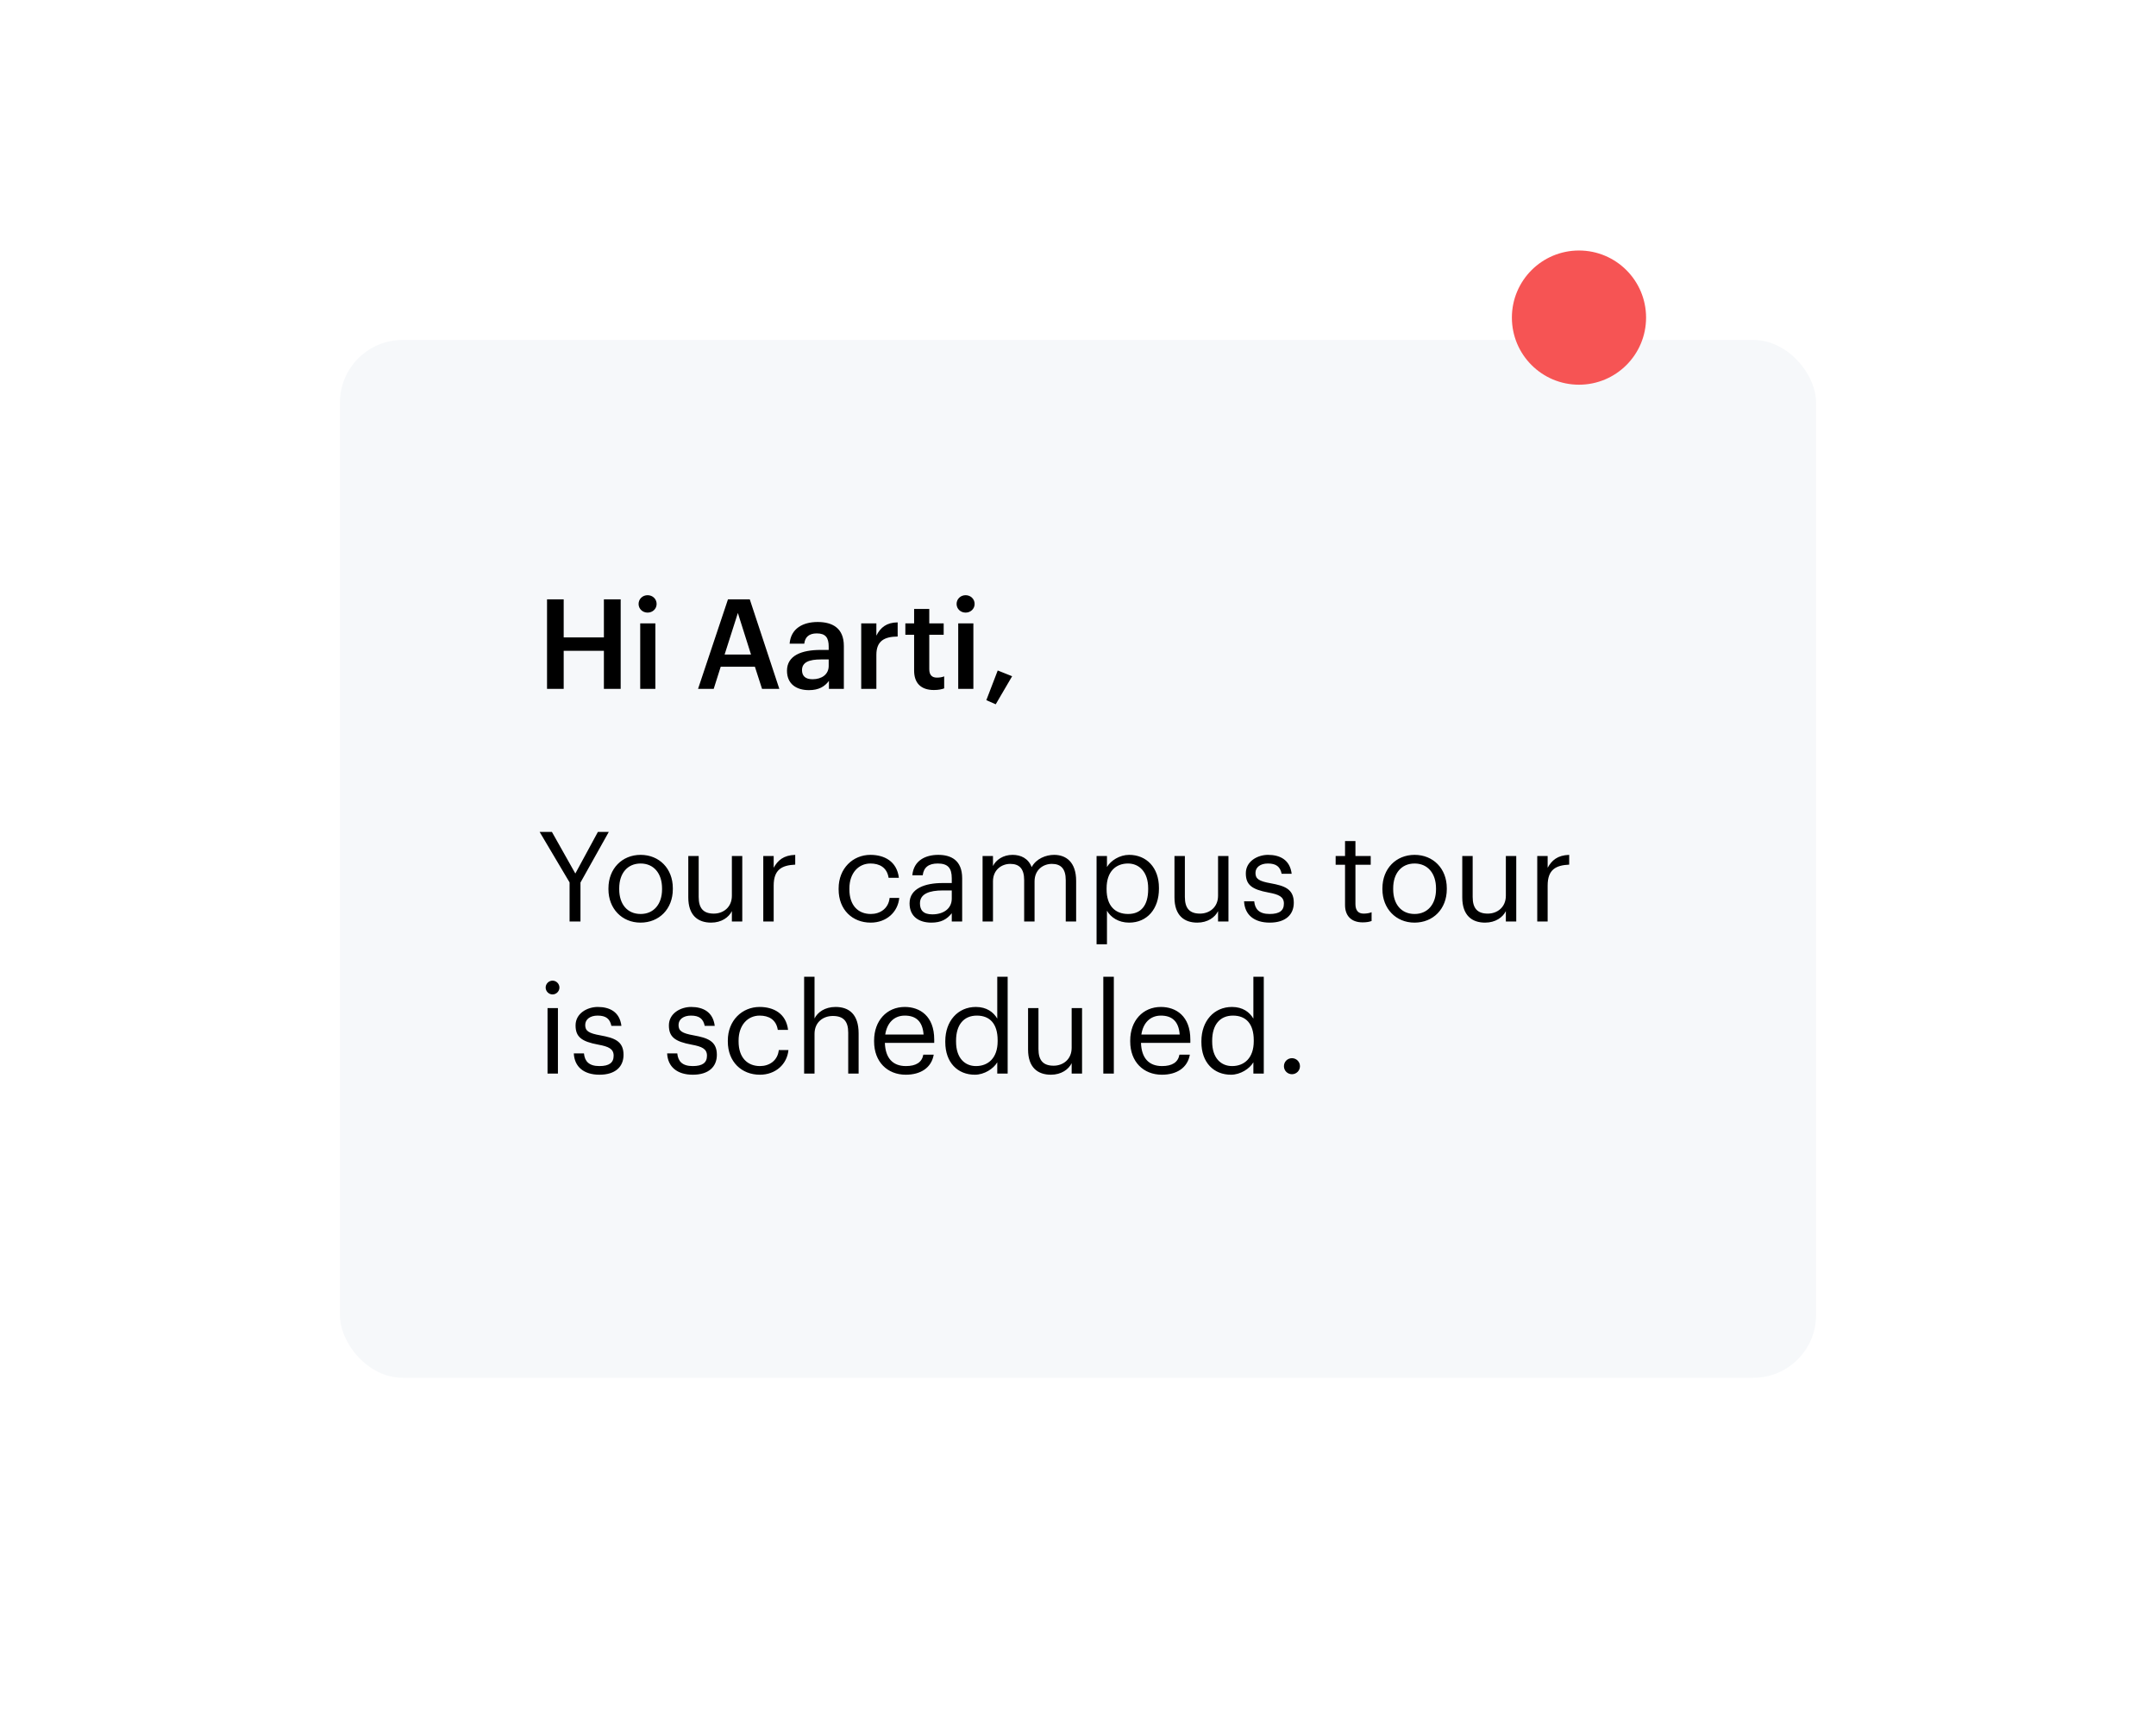
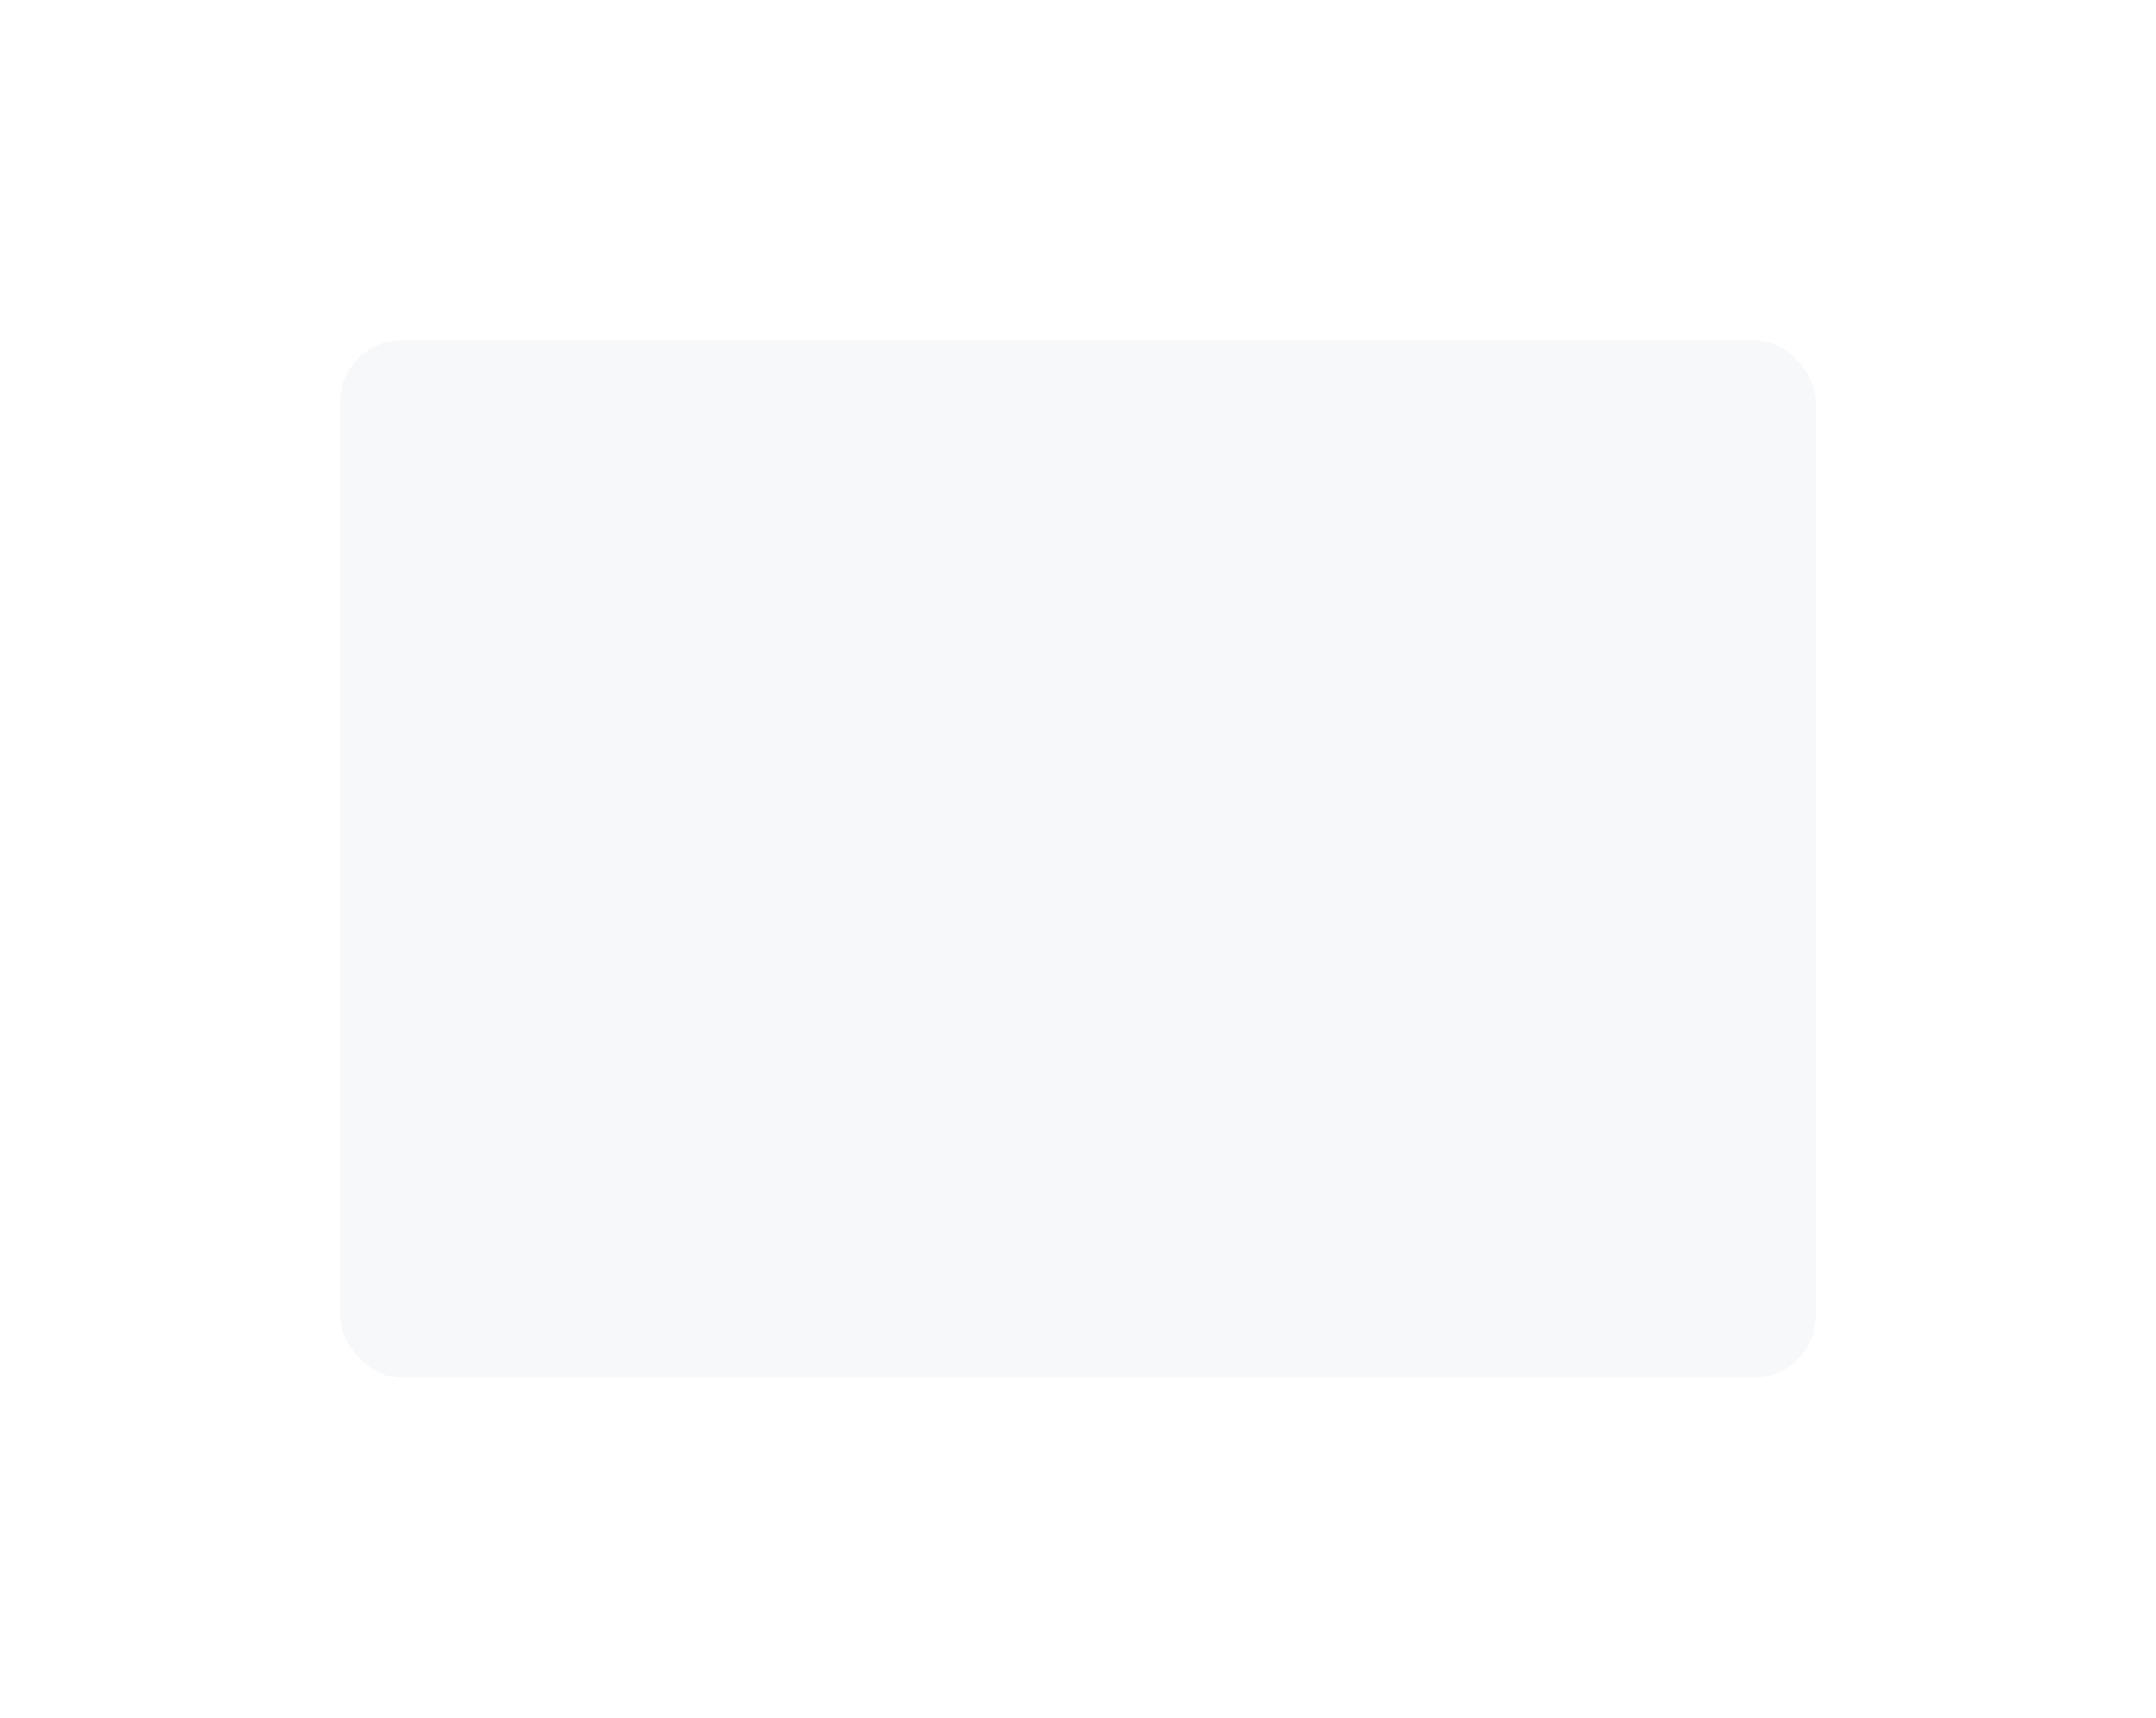
<svg xmlns="http://www.w3.org/2000/svg" width="241" height="192" viewBox="0 0 241 192" fill="none">
  <g filter="url(#filter0_d_25_188)">
    <rect x="38" y="34" width="165" height="116" rx="7" fill="#F6F8FA" />
  </g>
-   <path d="M61.148 77V66.99H63.01V71.246H67.504V66.99H69.38V77H67.504V72.744H63.01V77H61.148ZM71.564 77V69.678H73.258V77H71.564ZM72.39 68.474C71.83 68.474 71.382 68.054 71.382 67.508C71.382 66.948 71.83 66.528 72.39 66.528C72.95 66.528 73.398 66.948 73.398 67.508C73.398 68.054 72.95 68.474 72.39 68.474ZM78.028 77L81.374 66.99H83.81L87.114 77H85.182L84.384 74.522H80.562L79.778 77H78.028ZM82.48 68.516L80.996 73.164H83.95L82.48 68.516ZM90.42 77.14C89.076 77.14 87.97 76.496 87.97 74.97C87.97 73.262 89.622 72.646 91.722 72.646H92.632V72.268C92.632 71.288 92.296 70.798 91.302 70.798C90.42 70.798 89.986 71.218 89.902 71.946H88.264C88.404 70.238 89.762 69.524 91.4 69.524C93.038 69.524 94.326 70.196 94.326 72.198V77H92.66V76.104C92.184 76.734 91.54 77.14 90.42 77.14ZM90.826 75.922C91.862 75.922 92.632 75.376 92.632 74.438V73.71H91.764C90.476 73.71 89.65 74.004 89.65 74.9C89.65 75.516 89.986 75.922 90.826 75.922ZM96.268 77V69.678H97.962V71.05C98.424 70.126 99.11 69.58 100.342 69.566V71.148C98.858 71.162 97.962 71.638 97.962 73.192V77H96.268ZM104.393 77.126C102.937 77.126 102.181 76.342 102.181 74.956V70.952H101.201V69.678H102.181V68.068H103.875V69.678H105.485V70.952H103.875V74.802C103.875 75.446 104.183 75.74 104.715 75.74C105.051 75.74 105.303 75.698 105.541 75.6V76.944C105.275 77.042 104.911 77.126 104.393 77.126ZM107.111 77V69.678H108.805V77H107.111ZM107.937 68.474C107.377 68.474 106.929 68.054 106.929 67.508C106.929 66.948 107.377 66.528 107.937 66.528C108.497 66.528 108.945 66.948 108.945 67.508C108.945 68.054 108.497 68.474 107.937 68.474ZM111.303 78.722L110.253 78.26L111.527 74.942L113.137 75.586L111.303 78.722ZM63.668 103V98.632L60.322 92.99H61.694L64.312 97.638L66.832 92.99H68.05L64.886 98.646V103H63.668ZM71.611 102.16C73.081 102.16 74.005 101.054 74.005 99.402V99.304C74.005 97.61 73.067 96.518 71.611 96.518C70.141 96.518 69.217 97.61 69.217 99.29V99.402C69.217 101.068 70.127 102.16 71.611 102.16ZM71.597 103.126C69.511 103.126 68.013 101.544 68.013 99.402V99.29C68.013 97.092 69.539 95.552 71.611 95.552C73.683 95.552 75.209 97.078 75.209 99.276V99.388C75.209 101.6 73.683 103.126 71.597 103.126ZM79.486 103.126C78.03 103.126 76.938 102.328 76.938 100.312V95.678H78.1V100.256C78.1 101.544 78.646 102.118 79.794 102.118C80.83 102.118 81.81 101.432 81.81 100.116V95.678H82.972V103H81.81V101.838C81.474 102.524 80.662 103.126 79.486 103.126ZM85.32 103V95.678H86.483V96.994C86.945 96.168 87.575 95.594 88.891 95.552V96.644C87.421 96.714 86.483 97.176 86.483 98.982V103H85.32ZM97.327 103.126C95.283 103.126 93.743 101.684 93.743 99.416V99.304C93.743 97.064 95.339 95.552 97.299 95.552C98.825 95.552 100.253 96.252 100.477 98.114H99.329C99.147 96.952 98.307 96.518 97.299 96.518C95.969 96.518 94.947 97.582 94.947 99.304V99.416C94.947 101.208 95.927 102.16 97.341 102.16C98.377 102.16 99.315 101.558 99.441 100.368H100.519C100.365 101.95 99.091 103.126 97.327 103.126ZM104.108 103.126C102.75 103.126 101.672 102.468 101.672 100.97C101.672 99.276 103.464 98.702 105.34 98.702H106.39V98.17C106.39 97.008 105.942 96.518 104.822 96.518C103.814 96.518 103.254 96.938 103.142 97.834H101.98C102.134 96.168 103.464 95.552 104.878 95.552C106.278 95.552 107.552 96.126 107.552 98.17V103H106.39V102.076C105.844 102.762 105.186 103.126 104.108 103.126ZM104.22 102.202C105.452 102.202 106.39 101.572 106.39 100.438V99.528H105.382C103.912 99.528 102.834 99.892 102.834 100.97C102.834 101.726 103.198 102.202 104.22 102.202ZM109.834 103V95.678H110.996V96.798C111.332 96.112 112.13 95.552 113.18 95.552C114.118 95.552 114.944 95.944 115.322 96.924C115.826 95.972 116.918 95.552 117.828 95.552C119.144 95.552 120.292 96.336 120.292 98.464V103H119.13V98.38C119.13 97.092 118.584 96.56 117.576 96.56C116.624 96.56 115.644 97.204 115.644 98.52V103H114.482V98.38C114.482 97.092 113.936 96.56 112.928 96.56C111.976 96.56 110.996 97.204 110.996 98.52V103H109.834ZM122.576 105.548V95.678H123.738V96.91C124.158 96.196 125.152 95.552 126.216 95.552C128.134 95.552 129.548 96.952 129.548 99.234V99.346C129.548 101.586 128.232 103.126 126.216 103.126C125.012 103.126 124.158 102.524 123.738 101.796V105.548H122.576ZM126.104 102.16C127.56 102.16 128.344 101.18 128.344 99.402V99.29C128.344 97.442 127.322 96.518 126.09 96.518C124.732 96.518 123.696 97.414 123.696 99.29V99.402C123.696 101.278 124.676 102.16 126.104 102.16ZM133.832 103.126C132.376 103.126 131.284 102.328 131.284 100.312V95.678H132.446V100.256C132.446 101.544 132.992 102.118 134.14 102.118C135.176 102.118 136.156 101.432 136.156 100.116V95.678H137.318V103H136.156V101.838C135.82 102.524 135.008 103.126 133.832 103.126ZM141.934 103.126C140.184 103.126 139.134 102.244 139.064 100.746H140.198C140.282 101.614 140.744 102.16 141.92 102.16C143.026 102.16 143.516 101.782 143.516 100.998C143.516 100.228 142.942 99.976 141.808 99.766C139.904 99.416 139.26 98.884 139.26 97.61C139.26 96.252 140.59 95.552 141.738 95.552C143.054 95.552 144.188 96.084 144.384 97.666H143.264C143.096 96.868 142.648 96.518 141.724 96.518C140.884 96.518 140.338 96.938 140.338 97.568C140.338 98.226 140.702 98.492 142.046 98.73C143.558 99.01 144.622 99.346 144.622 100.9C144.622 102.23 143.712 103.126 141.934 103.126ZM152.324 103.098C150.994 103.098 150.35 102.314 150.35 101.166V96.658H149.3V95.678H150.35V94.012H151.512V95.678H153.22V96.658H151.512V101.054C151.512 101.768 151.834 102.118 152.422 102.118C152.786 102.118 153.066 102.062 153.318 101.964V102.944C153.08 103.028 152.8 103.098 152.324 103.098ZM158.126 102.16C159.596 102.16 160.52 101.054 160.52 99.402V99.304C160.52 97.61 159.582 96.518 158.126 96.518C156.656 96.518 155.732 97.61 155.732 99.29V99.402C155.732 101.068 156.642 102.16 158.126 102.16ZM158.112 103.126C156.026 103.126 154.528 101.544 154.528 99.402V99.29C154.528 97.092 156.054 95.552 158.126 95.552C160.198 95.552 161.724 97.078 161.724 99.276V99.388C161.724 101.6 160.198 103.126 158.112 103.126ZM166.002 103.126C164.546 103.126 163.454 102.328 163.454 100.312V95.678H164.616V100.256C164.616 101.544 165.162 102.118 166.31 102.118C167.346 102.118 168.326 101.432 168.326 100.116V95.678H169.488V103H168.326V101.838C167.99 102.524 167.178 103.126 166.002 103.126ZM171.836 103V95.678H172.998V96.994C173.46 96.168 174.09 95.594 175.406 95.552V96.644C173.936 96.714 172.998 97.176 172.998 98.982V103H171.836ZM61.204 120V112.678H62.366V120H61.204ZM61.764 111.152C61.344 111.152 60.994 110.802 60.994 110.382C60.994 109.962 61.344 109.612 61.764 109.612C62.184 109.612 62.534 109.962 62.534 110.382C62.534 110.802 62.184 111.152 61.764 111.152ZM67.012 120.126C65.262 120.126 64.212 119.244 64.142 117.746H65.276C65.36 118.614 65.822 119.16 66.998 119.16C68.104 119.16 68.594 118.782 68.594 117.998C68.594 117.228 68.02 116.976 66.886 116.766C64.982 116.416 64.338 115.884 64.338 114.61C64.338 113.252 65.668 112.552 66.816 112.552C68.132 112.552 69.266 113.084 69.462 114.666H68.342C68.174 113.868 67.726 113.518 66.802 113.518C65.962 113.518 65.416 113.938 65.416 114.568C65.416 115.226 65.78 115.492 67.124 115.73C68.636 116.01 69.7 116.346 69.7 117.9C69.7 119.23 68.79 120.126 67.012 120.126ZM77.444 120.126C75.694 120.126 74.644 119.244 74.574 117.746H75.708C75.792 118.614 76.254 119.16 77.43 119.16C78.536 119.16 79.026 118.782 79.026 117.998C79.026 117.228 78.452 116.976 77.318 116.766C75.414 116.416 74.77 115.884 74.77 114.61C74.77 113.252 76.1 112.552 77.248 112.552C78.564 112.552 79.698 113.084 79.894 114.666H78.774C78.606 113.868 78.158 113.518 77.234 113.518C76.394 113.518 75.848 113.938 75.848 114.568C75.848 115.226 76.212 115.492 77.556 115.73C79.068 116.01 80.132 116.346 80.132 117.9C80.132 119.23 79.222 120.126 77.444 120.126ZM84.941 120.126C82.897 120.126 81.357 118.684 81.357 116.416V116.304C81.357 114.064 82.953 112.552 84.913 112.552C86.439 112.552 87.867 113.252 88.091 115.114H86.943C86.761 113.952 85.921 113.518 84.913 113.518C83.583 113.518 82.561 114.582 82.561 116.304V116.416C82.561 118.208 83.541 119.16 84.955 119.16C85.991 119.16 86.929 118.558 87.055 117.368H88.133C87.979 118.95 86.705 120.126 84.941 120.126ZM89.887 120V109.178H91.049V113.84C91.385 113.154 92.197 112.552 93.401 112.552C94.913 112.552 95.977 113.378 95.977 115.506V120H94.815V115.422C94.815 114.134 94.269 113.56 93.093 113.56C92.015 113.56 91.049 114.246 91.049 115.562V120H89.887ZM101.25 120.126C99.178 120.126 97.708 118.67 97.708 116.416V116.304C97.708 114.092 99.122 112.552 101.138 112.552C102.832 112.552 104.428 113.574 104.428 116.192V116.57H98.912C98.968 118.236 99.766 119.16 101.264 119.16C102.398 119.16 103.056 118.74 103.21 117.886H104.372C104.12 119.356 102.902 120.126 101.25 120.126ZM98.954 115.632H103.238C103.126 114.12 102.342 113.518 101.138 113.518C99.948 113.518 99.15 114.33 98.954 115.632ZM108.969 120.126C107.051 120.126 105.665 118.768 105.665 116.486V116.374C105.665 114.134 107.065 112.552 109.081 112.552C110.299 112.552 111.055 113.14 111.475 113.854V109.178H112.637V120H111.475V118.74C111.055 119.454 110.033 120.126 108.969 120.126ZM109.095 119.16C110.453 119.16 111.517 118.264 111.517 116.388V116.276C111.517 114.4 110.621 113.518 109.193 113.518C107.737 113.518 106.869 114.54 106.869 116.318V116.43C106.869 118.278 107.863 119.16 109.095 119.16ZM117.467 120.126C116.011 120.126 114.919 119.328 114.919 117.312V112.678H116.081V117.256C116.081 118.544 116.627 119.118 117.775 119.118C118.811 119.118 119.791 118.432 119.791 117.116V112.678H120.953V120H119.791V118.838C119.455 119.524 118.643 120.126 117.467 120.126ZM123.329 120V109.178H124.505V120H123.329ZM129.879 120.126C127.807 120.126 126.337 118.67 126.337 116.416V116.304C126.337 114.092 127.751 112.552 129.767 112.552C131.461 112.552 133.057 113.574 133.057 116.192V116.57H127.541C127.597 118.236 128.395 119.16 129.893 119.16C131.027 119.16 131.685 118.74 131.839 117.886H133.001C132.749 119.356 131.531 120.126 129.879 120.126ZM127.583 115.632H131.867C131.755 114.12 130.971 113.518 129.767 113.518C128.577 113.518 127.779 114.33 127.583 115.632ZM137.598 120.126C135.68 120.126 134.294 118.768 134.294 116.486V116.374C134.294 114.134 135.694 112.552 137.71 112.552C138.928 112.552 139.684 113.14 140.104 113.854V109.178H141.266V120H140.104V118.74C139.684 119.454 138.662 120.126 137.598 120.126ZM137.724 119.16C139.082 119.16 140.146 118.264 140.146 116.388V116.276C140.146 114.4 139.25 113.518 137.822 113.518C136.366 113.518 135.498 114.54 135.498 116.318V116.43C135.498 118.278 136.492 119.16 137.724 119.16ZM144.415 120.07C143.925 120.07 143.519 119.678 143.519 119.174C143.519 118.67 143.925 118.278 144.415 118.278C144.905 118.278 145.311 118.67 145.311 119.174C145.311 119.678 144.905 120.07 144.415 120.07Z" fill="black" />
-   <circle cx="176.5" cy="35.5" r="7.5" fill="#F65454" />
  <defs>
    <filter id="filter0_d_25_188" x="0.6" y="0.6" width="239.8" height="190.8" filterUnits="userSpaceOnUse" color-interpolation-filters="sRGB">
      <feFlood flood-opacity="0" result="BackgroundImageFix" />
      <feColorMatrix in="SourceAlpha" type="matrix" values="0 0 0 0 0 0 0 0 0 0 0 0 0 0 0 0 0 0 127 0" result="hardAlpha" />
      <feOffset dy="4" />
      <feGaussianBlur stdDeviation="18.7" />
      <feComposite in2="hardAlpha" operator="out" />
      <feColorMatrix type="matrix" values="0 0 0 0 0 0 0 0 0 0 0 0 0 0 0 0 0 0 0.12 0" />
      <feBlend mode="normal" in2="BackgroundImageFix" result="effect1_dropShadow_25_188" />
      <feBlend mode="normal" in="SourceGraphic" in2="effect1_dropShadow_25_188" result="shape" />
    </filter>
  </defs>
</svg>